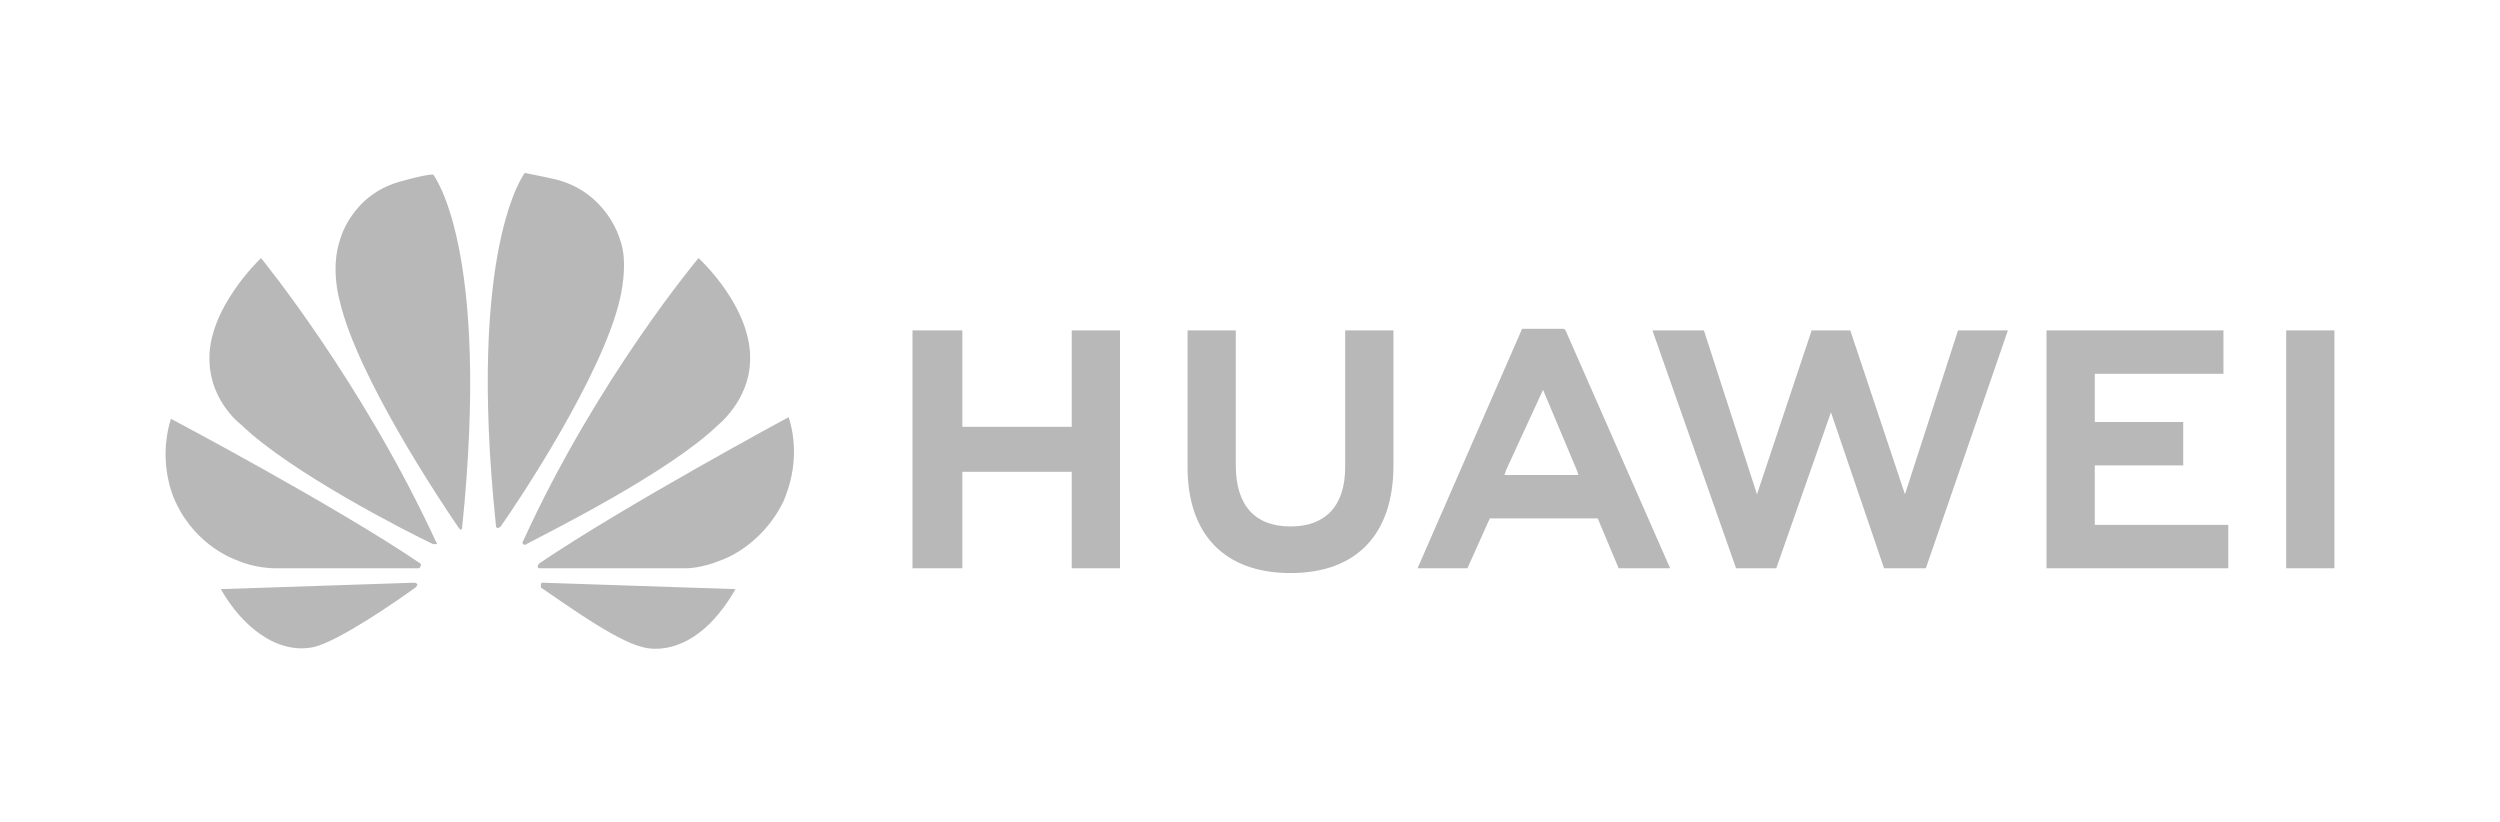
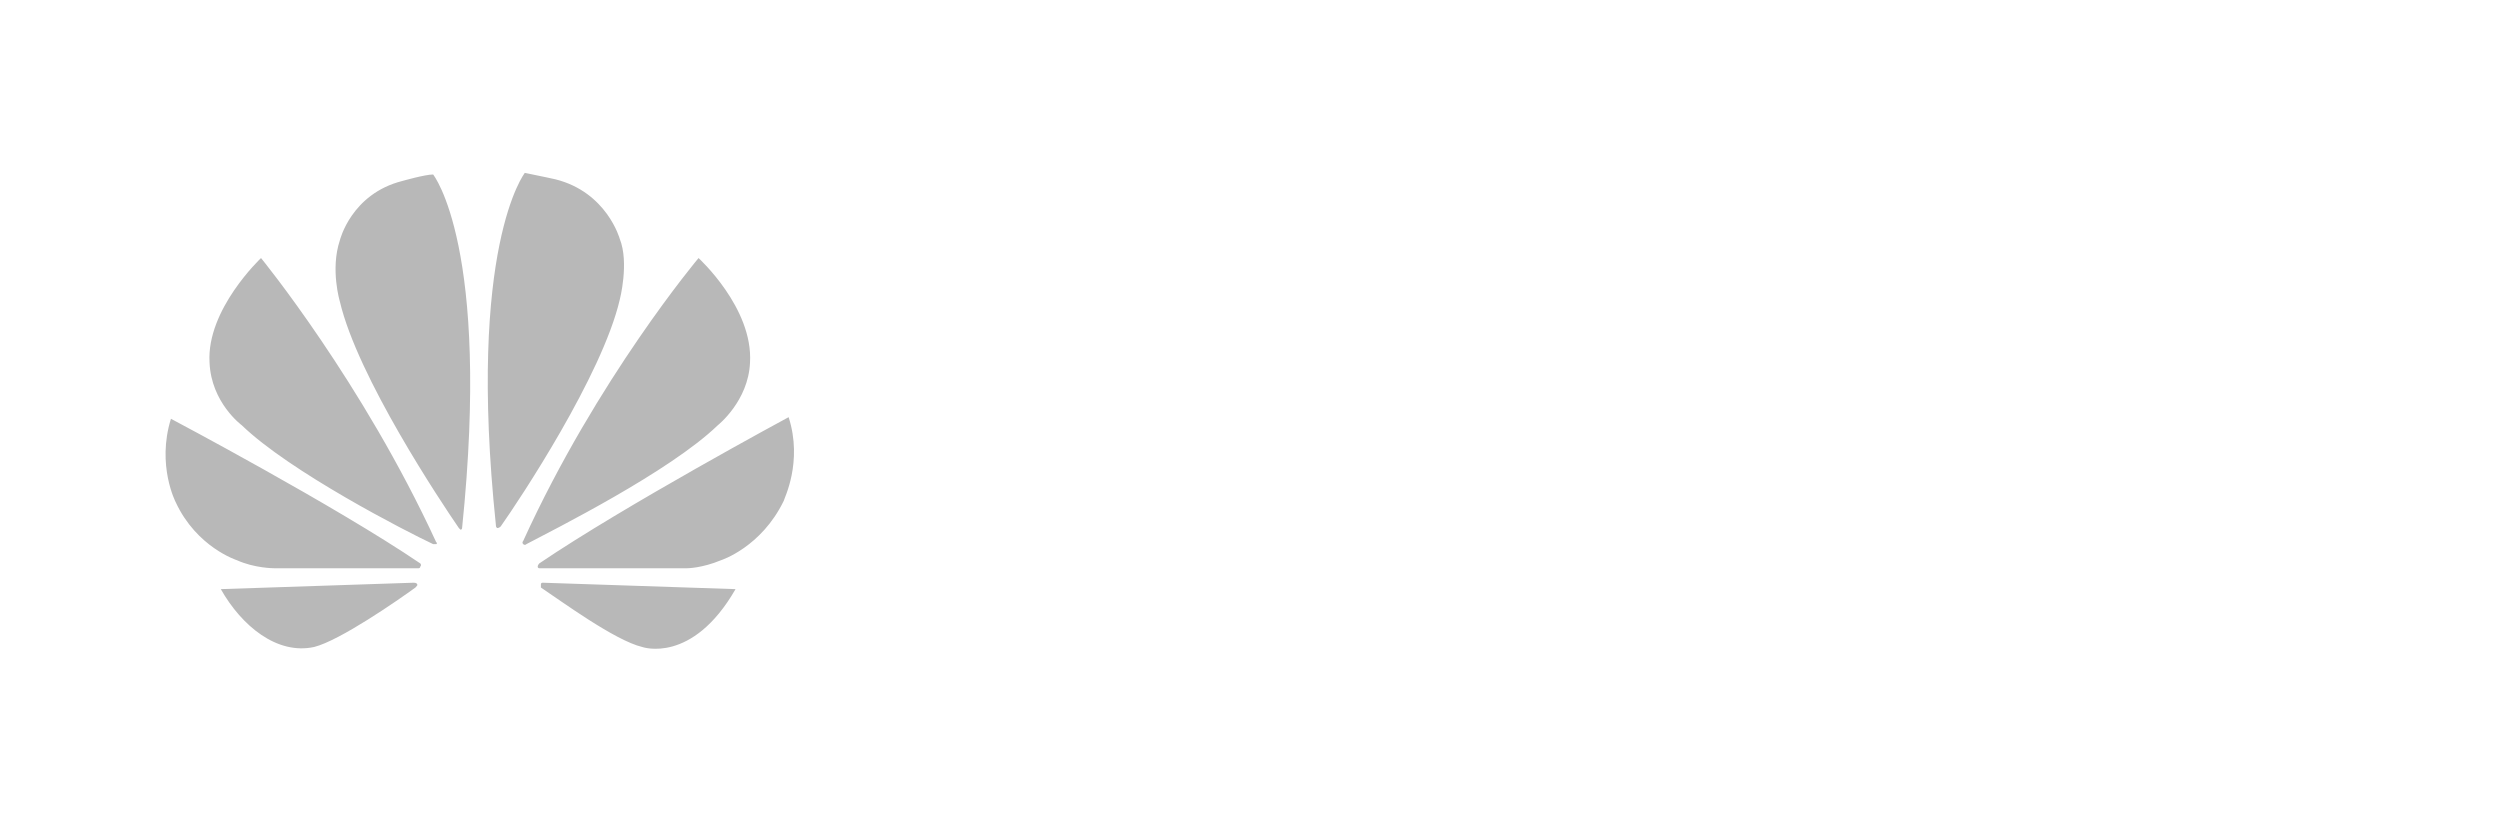
<svg xmlns="http://www.w3.org/2000/svg" width="928" height="305" viewBox="0 0 928 305" fill="none">
-   <path d="M357.224 122.636H338.714V210.93H357.224V175.135H397.826V210.93H415.739V122.636H397.826V158.431H357.224V122.636ZM499.332 173.345C499.332 187.663 492.167 195.419 479.031 195.419C465.895 195.419 458.73 187.663 458.73 172.749V122.636H440.817V173.345C440.817 198.401 454.55 212.719 479.031 212.719C503.512 212.719 517.245 198.401 517.245 172.749V122.636H499.332V173.345ZM672.489 122.636L652.188 183.487L632.484 122.636H613.377L644.426 210.93H659.353L679.654 153.061L699.359 210.93H714.883L745.335 122.636H726.825L707.121 183.487L686.82 122.636H672.489ZM810.418 156.641H777.578V138.744H825.345V122.636H759.665V210.93H827.137V194.822H777.578V172.749H810.418V156.641ZM848.632 122.636H866.545V210.93H848.632V122.636ZM593.076 192.436L600.838 210.93H619.945L581.134 122.636L580.537 122.039H565.012L526.201 210.93H544.711L552.473 193.629L553.071 192.436H593.076ZM572.775 144.709L585.314 174.538L585.911 176.328H558.444L559.041 174.538L572.775 144.709Z" fill="#B8B8B8" />
  <path d="M161.974 201.981C161.974 201.981 162.571 201.384 161.974 201.384C134.508 141.726 96.891 95.79 96.891 95.79C96.891 95.79 76.59 114.88 77.784 134.567C78.381 149.482 89.726 157.834 89.726 157.834C107.639 175.135 150.629 197.208 160.78 201.981H161.974ZM154.809 216.895C154.809 216.299 153.615 216.299 153.615 216.299L81.963 218.685C89.726 232.406 102.862 243.145 116.595 240.162C126.148 237.776 147.644 222.861 154.212 218.089C155.406 216.895 154.809 216.895 154.809 216.895ZM156.003 210.333C156.6 209.736 156.003 209.14 156.003 209.14C124.357 187.663 63.454 155.448 63.454 155.448C58.08 172.749 65.245 186.47 65.245 186.47C73.007 203.174 87.934 207.947 87.934 207.947C94.502 210.93 101.668 210.93 101.668 210.93H155.406C156.003 210.93 156.003 210.333 156.003 210.333ZM160.78 64.768C157.794 64.768 149.435 67.154 149.435 67.154C130.328 71.927 126.148 89.228 126.148 89.228C122.566 99.966 126.148 111.897 126.148 111.897C132.716 139.937 163.765 186.47 170.333 196.015L170.931 196.612C171.528 196.612 171.528 196.015 171.528 196.015C182.275 91.614 160.78 64.768 160.78 64.768ZM184.664 196.015C185.261 196.015 185.858 195.419 185.858 195.419C193.023 185.277 223.475 139.34 230.043 111.301C230.043 111.301 233.625 97.58 230.043 88.631C230.043 88.631 225.266 71.33 206.159 66.558C206.159 66.558 200.785 65.364 194.814 64.171C194.814 64.171 173.319 91.614 184.067 194.822C184.067 196.015 184.664 196.015 184.664 196.015ZM201.382 216.299C201.382 216.299 200.785 216.299 200.785 216.895V218.089C207.95 222.861 228.252 237.776 238.402 240.162C238.402 240.162 256.912 246.724 273.034 218.685L201.382 216.299ZM292.738 154.851C292.738 154.851 231.834 187.663 200.188 209.14C200.188 209.14 199.591 209.736 199.591 210.333C199.591 210.333 199.591 210.93 200.188 210.93H255.121C255.121 210.93 260.495 210.93 267.66 207.947C267.66 207.947 282.587 203.174 290.946 185.873C290.946 185.277 298.111 171.555 292.738 154.851ZM194.217 201.981C194.217 201.981 194.814 202.577 195.411 201.981C205.562 196.612 248.553 175.135 266.466 157.834C266.466 157.834 277.81 148.885 278.407 134.567C279.602 114.284 259.3 95.79 259.3 95.79C259.3 95.79 221.683 140.533 194.217 200.788C194.217 200.788 193.62 201.384 194.217 201.981Z" fill="#B8B8B8" />
</svg>